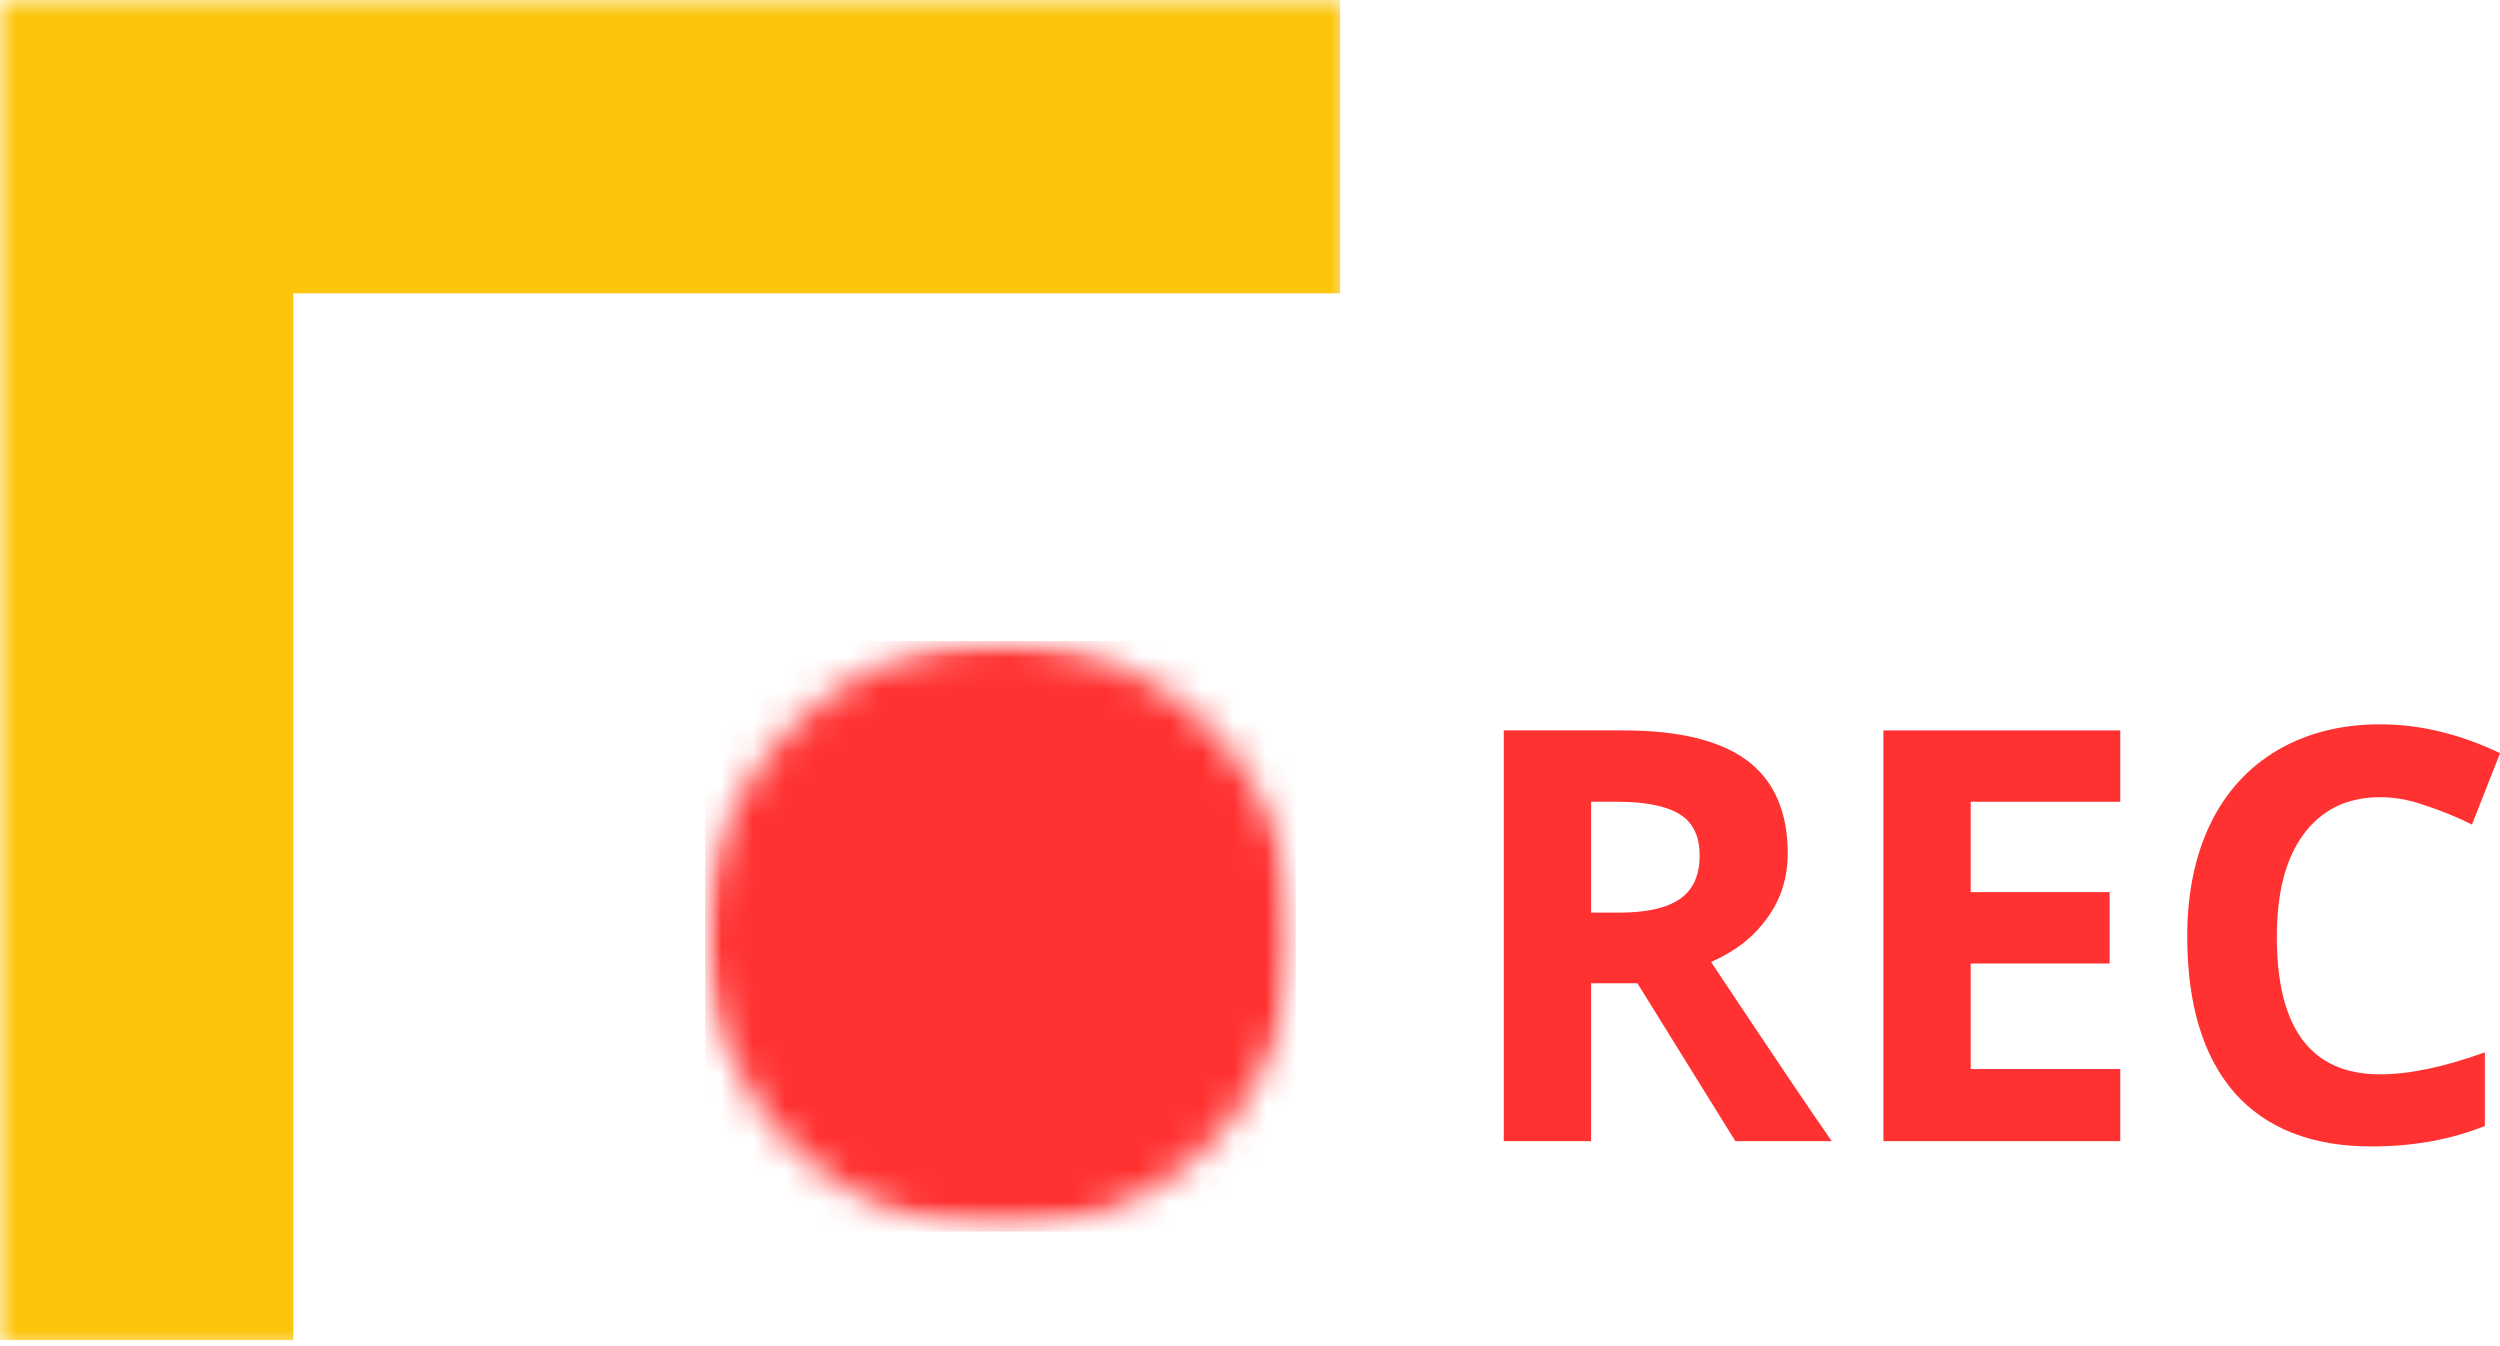
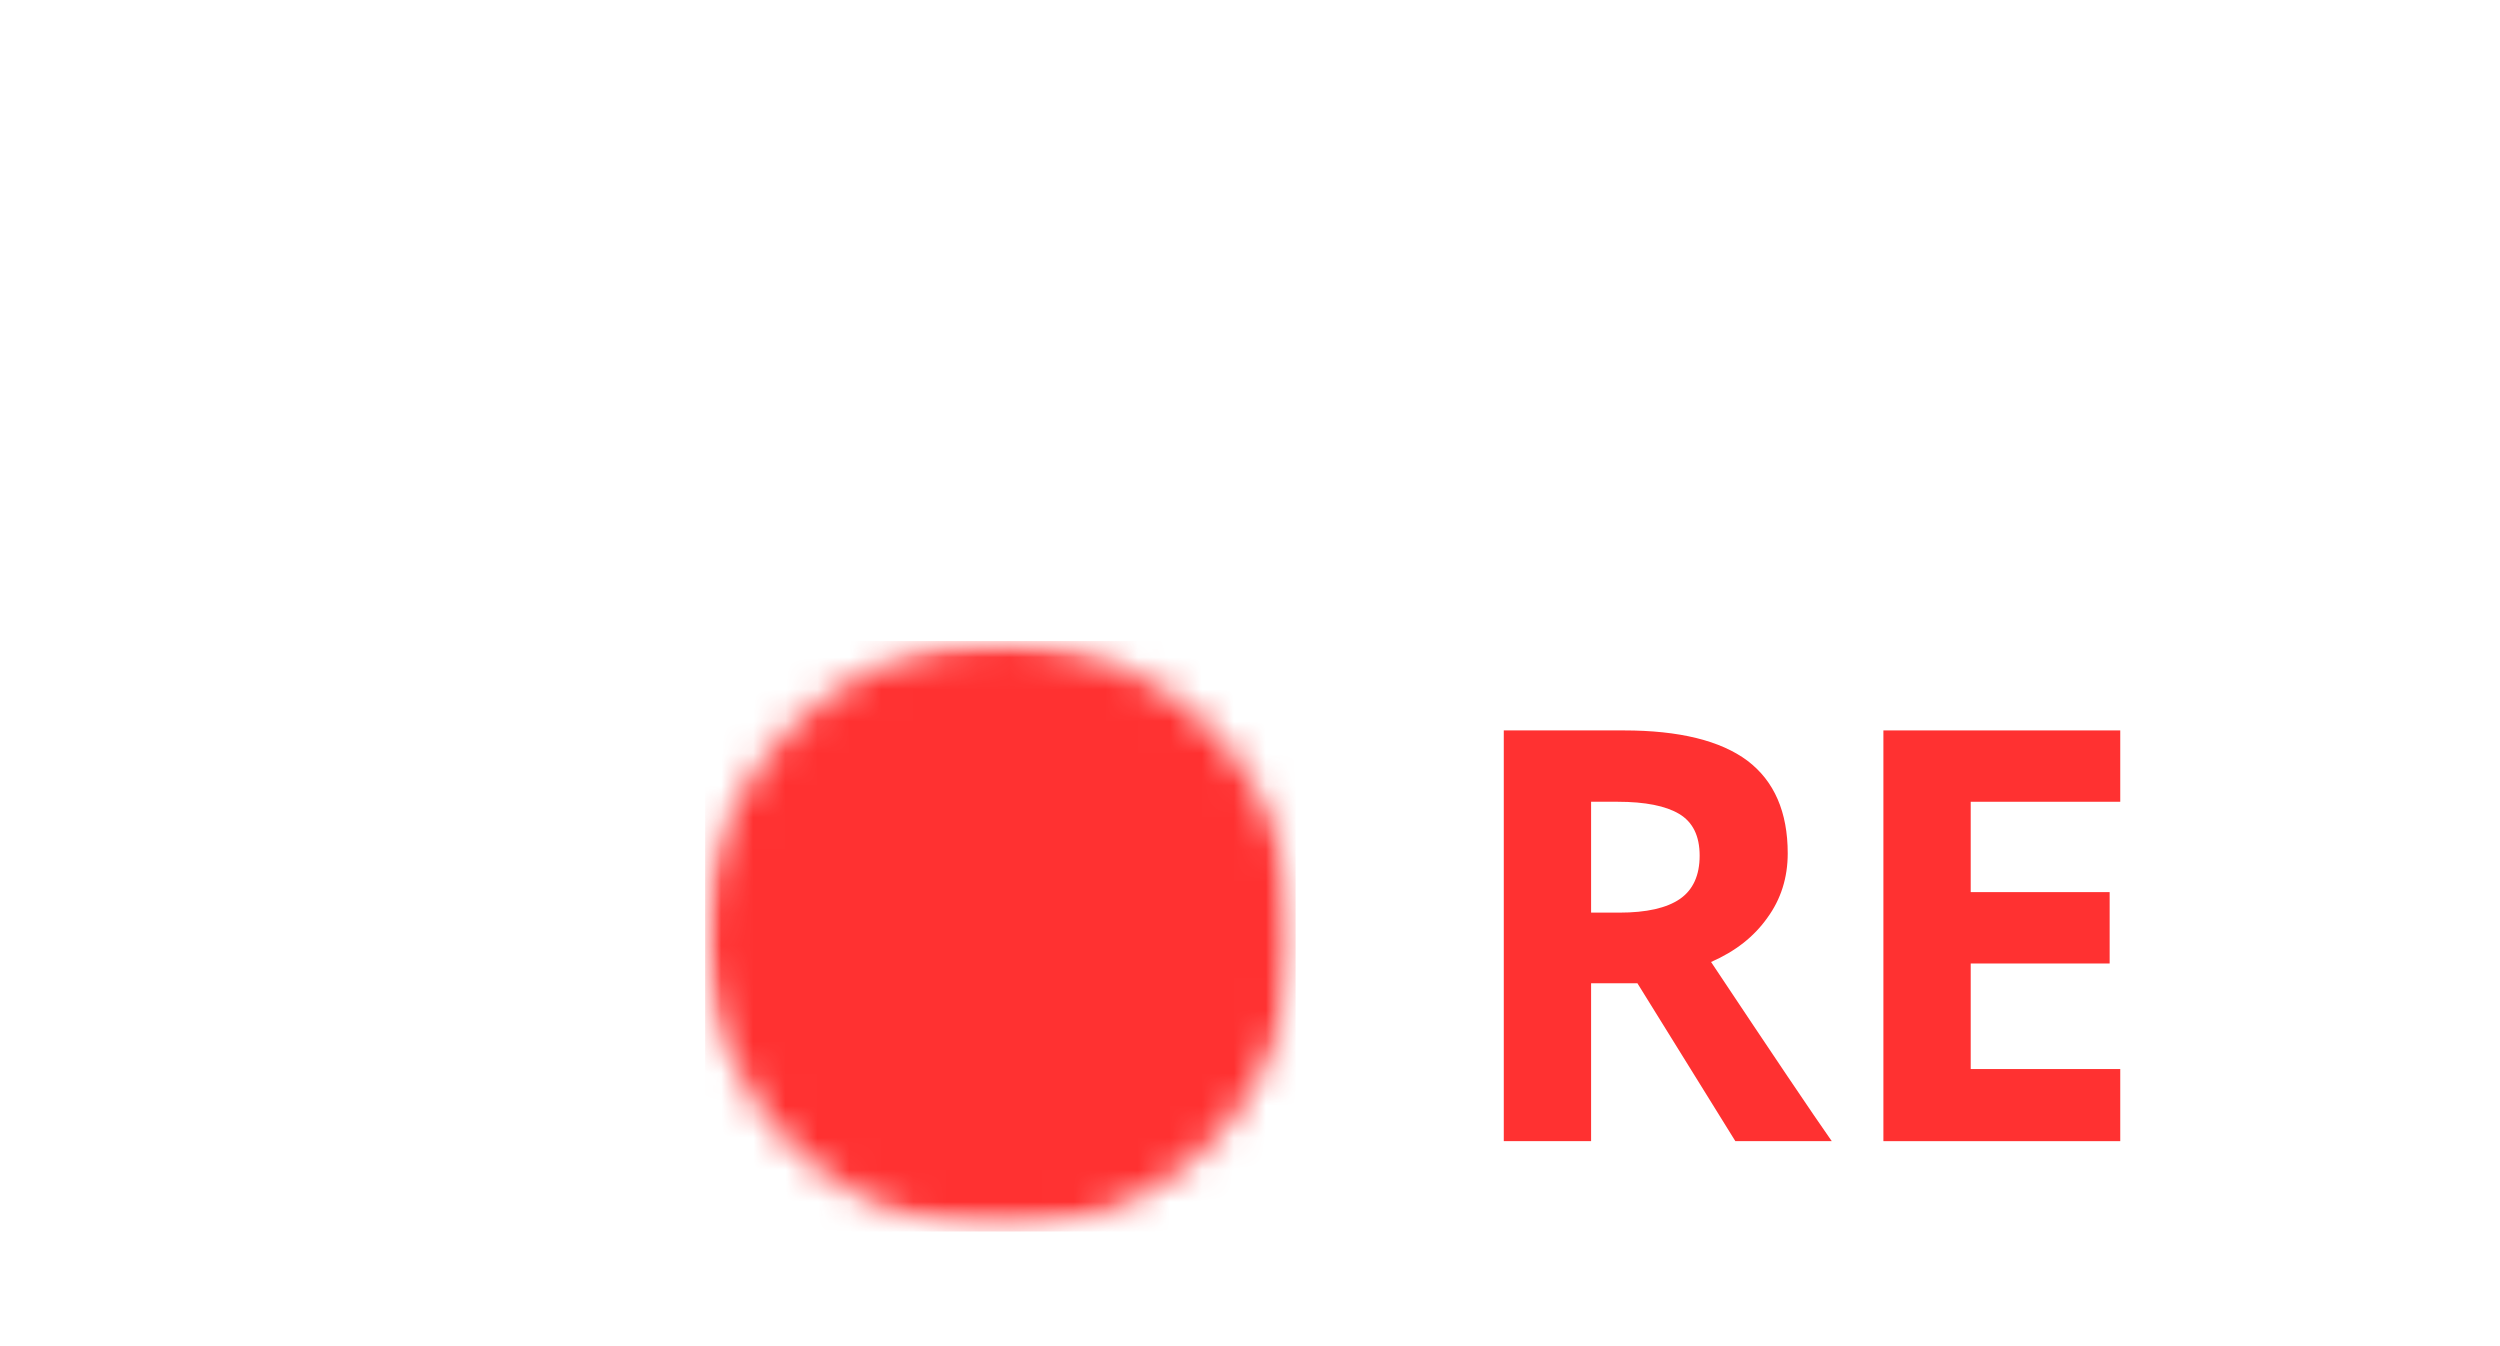
<svg xmlns="http://www.w3.org/2000/svg" width="78" height="42" viewBox="0 0 78 42" fill="none">
  <mask id="mask0_134_470" style="mask-type:luminance" maskUnits="userSpaceOnUse" x="0" y="0" width="42" height="42">
    <path d="M0 0H42V42H0V0Z" fill="white" />
  </mask>
  <g mask="url(#mask0_134_470)">
-     <path d="M9.151 41.812H0V0H41.812V9.151H9.151V41.812Z" fill="#FCC509" />
-   </g>
+     </g>
  <mask id="mask1_134_470" style="mask-type:luminance" maskUnits="userSpaceOnUse" x="22" y="20" width="19" height="19">
    <path d="M22 20H40.423V38.423H22V20Z" fill="white" />
  </mask>
  <g mask="url(#mask1_134_470)">
    <mask id="mask2_134_470" style="mask-type:luminance" maskUnits="userSpaceOnUse" x="22" y="20" width="19" height="19">
      <path d="M31.215 20C26.122 20 22 24.122 22 29.209C22 34.296 26.122 38.423 31.215 38.423C36.302 38.423 40.423 34.296 40.423 29.209C40.423 24.122 36.302 20 31.215 20Z" fill="white" />
    </mask>
    <g mask="url(#mask2_134_470)">
      <path d="M22 20H40.423V38.423H22V20Z" fill="#FF3131" />
    </g>
  </g>
  <path d="M49.642 28.474H50.519C51.371 28.474 51.999 28.332 52.414 28.047C52.822 27.763 53.029 27.313 53.029 26.697C53.029 26.081 52.816 25.649 52.39 25.394C51.975 25.146 51.336 25.015 50.471 25.015H49.642V28.474ZM49.642 30.677V35.604H46.918V22.789H50.661C52.396 22.789 53.681 23.108 54.522 23.736C55.357 24.37 55.777 25.335 55.777 26.626C55.777 27.384 55.564 28.059 55.138 28.64C54.723 29.226 54.143 29.682 53.385 30.014C55.309 32.904 56.565 34.769 57.151 35.604H54.143L51.087 30.677H49.642Z" fill="#FF3131" />
  <path d="M66.152 35.604H58.762V22.789H66.152V25.015H61.486V27.834H65.821V30.061H61.486V33.354H66.152V35.604Z" fill="#FF3131" />
-   <path d="M74.259 24.873C73.228 24.873 72.435 25.264 71.867 26.034C71.31 26.792 71.037 27.858 71.037 29.232C71.037 32.092 72.109 33.519 74.259 33.519C75.159 33.519 76.249 33.294 77.528 32.832V35.13C76.468 35.556 75.289 35.769 73.998 35.769C72.133 35.769 70.706 35.213 69.711 34.088C68.728 32.951 68.242 31.328 68.242 29.208C68.242 27.881 68.479 26.721 68.953 25.726C69.438 24.719 70.143 23.943 71.061 23.404C71.973 22.871 73.039 22.599 74.259 22.599C75.503 22.599 76.752 22.901 78.002 23.499L77.125 25.726C76.651 25.489 76.166 25.293 75.68 25.134C75.207 24.962 74.733 24.873 74.259 24.873Z" fill="#FF3131" />
</svg>